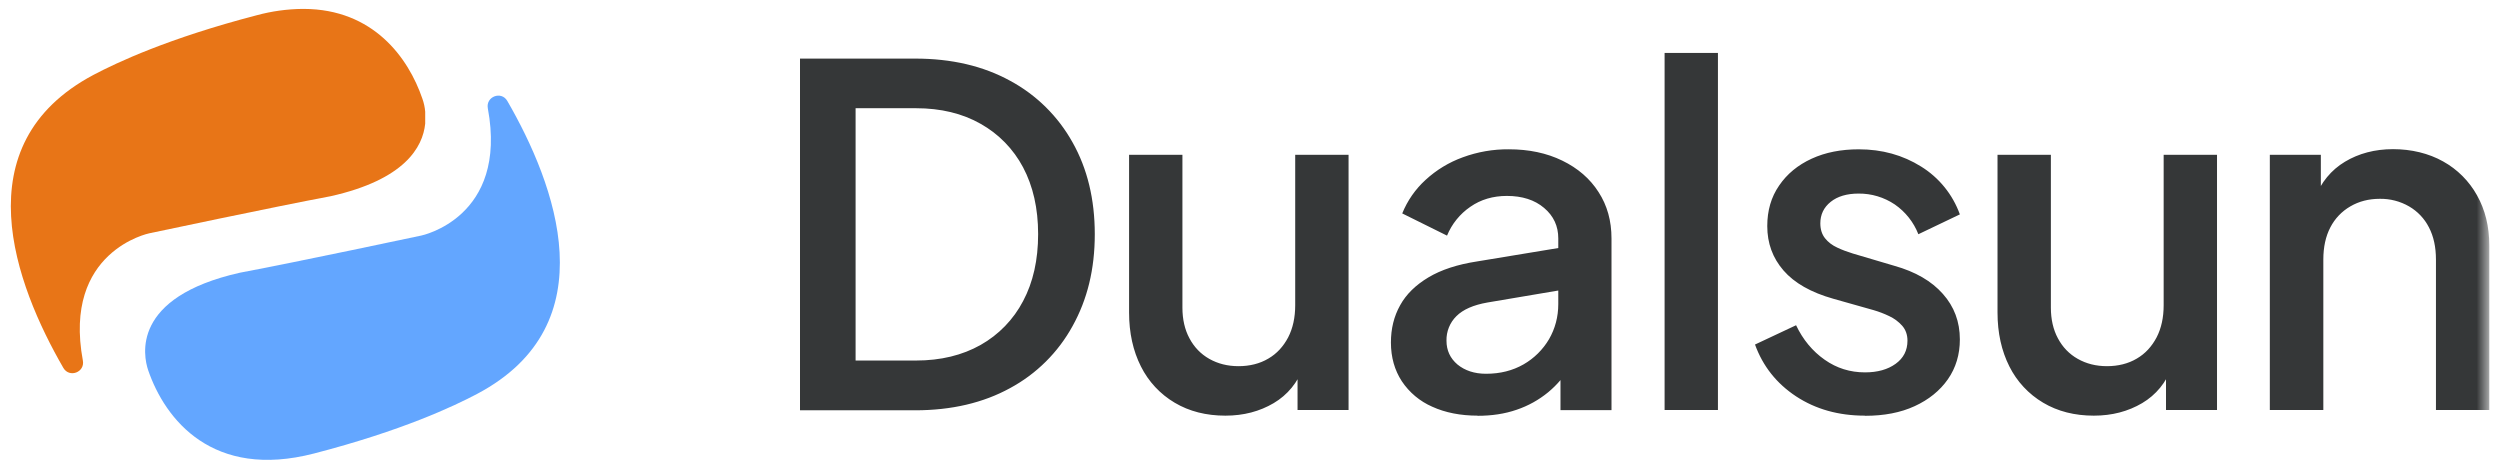
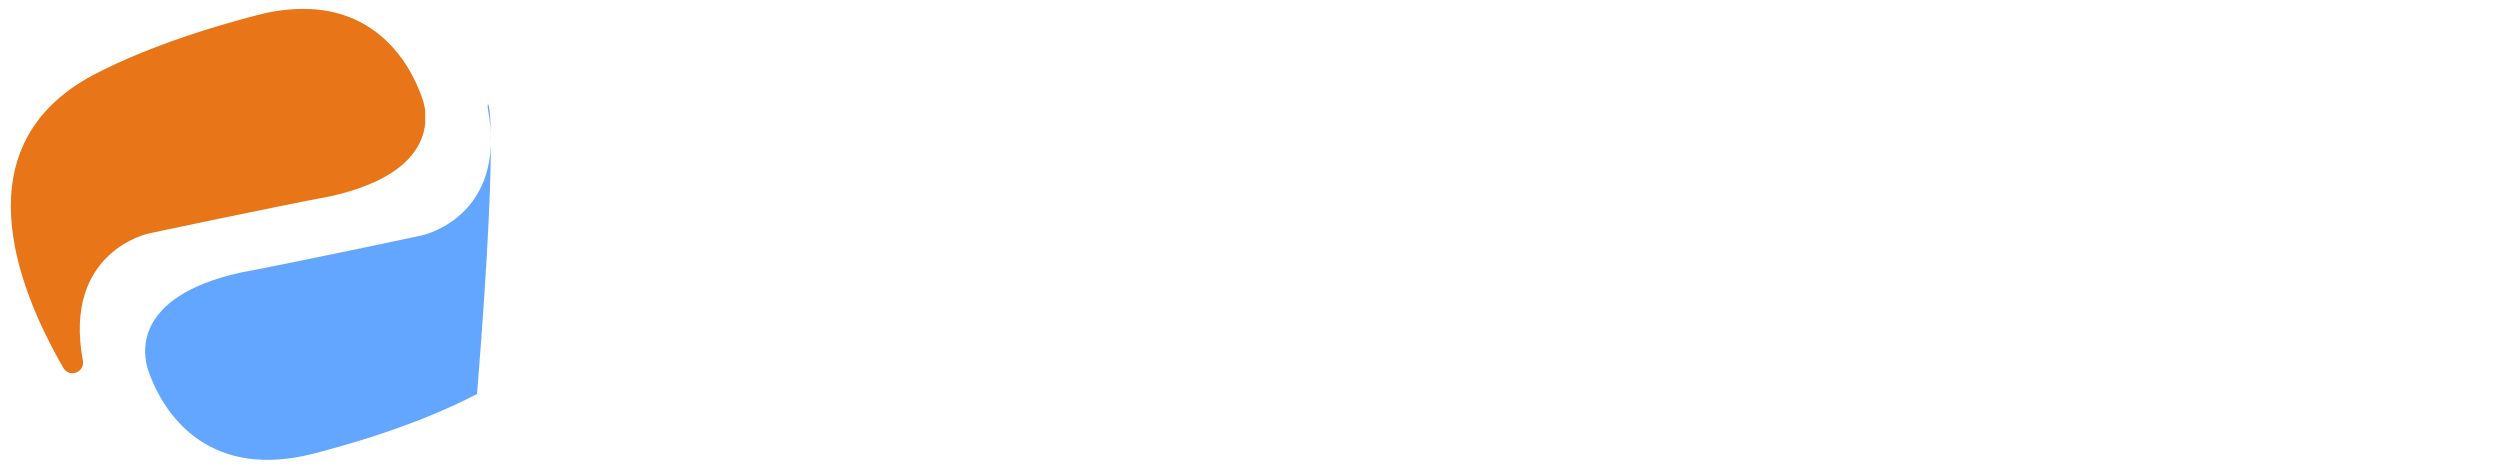
<svg xmlns="http://www.w3.org/2000/svg" width="160" height="30" viewBox="0 0 160 30" fill="none">
  <g clip-path="url(#clip0_3728_447)">
    <mask id="mask0_3728_447" style="mask-type:luminance" maskUnits="userSpaceOnUse" x="0" y="0" width="160" height="30">
      <path d="M0 0H159.309V30H0V0Z" fill="white" />
    </mask>
    <g mask="url(#mask0_3728_447)">
-       <path d="M51.2 26.241V3.75H58.569C60.906 3.75 62.928 4.225 64.649 5.17C66.331 6.076 67.717 7.445 68.645 9.115C69.59 10.79 70.066 12.75 70.066 14.99C70.066 17.233 69.59 19.165 68.645 20.867C67.723 22.548 66.336 23.927 64.649 24.837C62.928 25.782 60.899 26.259 58.569 26.259H51.201L51.2 26.241ZM54.758 23.074H58.621C60.21 23.074 61.586 22.737 62.76 22.076C63.918 21.423 64.862 20.448 65.478 19.27C66.121 18.061 66.44 16.633 66.44 14.982C66.44 13.332 66.113 11.911 65.478 10.711C64.859 9.54 63.915 8.572 62.76 7.924C61.595 7.261 60.21 6.926 58.623 6.926H54.758V23.082V23.074ZM78.429 26.602C77.201 26.602 76.116 26.33 75.181 25.774C74.252 25.225 73.501 24.419 73.019 23.452C72.516 22.456 72.261 21.309 72.261 19.994V9.909H75.675V19.694C75.675 20.435 75.825 21.098 76.125 21.652C76.425 22.218 76.85 22.659 77.396 22.968C77.944 23.276 78.561 23.435 79.266 23.435C79.973 23.435 80.625 23.276 81.173 22.95C81.72 22.633 82.135 22.174 82.443 21.591C82.743 21.009 82.893 20.32 82.893 19.535V9.909H86.308V26.241H83.043V23.038L83.431 23.462C83.053 24.485 82.408 25.27 81.516 25.8C80.616 26.33 79.594 26.602 78.42 26.602H78.429ZM94.578 26.602C93.475 26.602 92.495 26.409 91.665 26.03C90.872 25.684 90.195 25.118 89.715 24.397C89.256 23.691 89.019 22.871 89.019 21.918C89.019 21.035 89.213 20.241 89.61 19.535C89.998 18.83 90.606 18.239 91.419 17.753C92.231 17.267 93.271 16.924 94.543 16.73L100.215 15.794V18.512L95.204 19.359C94.295 19.517 93.634 19.809 93.21 20.233C93.002 20.437 92.839 20.681 92.73 20.952C92.621 21.222 92.568 21.511 92.575 21.802C92.575 22.43 92.813 22.933 93.28 23.33C93.756 23.718 94.366 23.921 95.106 23.921C96.016 23.921 96.81 23.718 97.506 23.321C98.182 22.934 98.744 22.377 99.139 21.706C99.526 21.035 99.73 20.285 99.73 19.456V15.256C99.73 14.47 99.43 13.819 98.821 13.306C98.221 12.794 97.419 12.539 96.439 12.539C95.556 12.539 94.771 12.768 94.101 13.235C93.435 13.691 92.916 14.332 92.61 15.08L89.743 13.659C90.073 12.842 90.583 12.109 91.234 11.515C91.924 10.879 92.734 10.387 93.616 10.068C94.559 9.72 95.558 9.546 96.563 9.555C97.85 9.555 98.989 9.794 99.986 10.28C100.984 10.765 101.76 11.435 102.306 12.291C102.863 13.148 103.136 14.135 103.136 15.265V26.25H99.871V23.321L100.534 23.383C100.154 24.045 99.669 24.617 99.086 25.102C98.486 25.595 97.801 25.975 97.065 26.224C96.298 26.489 95.469 26.611 94.56 26.611L94.578 26.602ZM106.534 26.241V3.387H109.948V26.241H106.534ZM119.36 26.602C117.666 26.602 116.201 26.189 114.949 25.367C113.696 24.539 112.823 23.435 112.32 22.05L114.949 20.815C115.39 21.741 115.999 22.474 116.775 23.02C117.551 23.567 118.408 23.832 119.36 23.832C120.164 23.832 120.816 23.648 121.319 23.285C121.823 22.922 122.078 22.43 122.078 21.802C122.078 21.424 121.964 21.106 121.743 20.85C121.511 20.59 121.229 20.38 120.914 20.233C120.587 20.075 120.247 19.945 119.899 19.845L117.331 19.12C115.901 18.715 114.844 18.115 114.146 17.312C113.449 16.509 113.105 15.565 113.105 14.47C113.105 13.482 113.351 12.617 113.864 11.876C114.366 11.135 115.064 10.561 115.946 10.156C116.829 9.75 117.834 9.556 118.964 9.556C120.455 9.556 121.778 9.926 122.951 10.659C124.1 11.37 124.974 12.45 125.431 13.721L122.775 14.991C122.474 14.22 121.948 13.556 121.266 13.085C120.581 12.624 119.772 12.381 118.946 12.389C118.205 12.389 117.605 12.564 117.164 12.918C116.723 13.271 116.501 13.73 116.501 14.294C116.501 14.674 116.599 14.991 116.801 15.248C117.005 15.502 117.26 15.697 117.588 15.848C117.905 15.998 118.24 16.12 118.584 16.226L121.24 17.012C122.59 17.391 123.623 17.991 124.346 18.812C125.069 19.624 125.431 20.594 125.431 21.724C125.431 22.686 125.175 23.541 124.664 24.274C124.151 25.006 123.438 25.58 122.538 25.994C121.638 26.409 120.579 26.611 119.37 26.611L119.36 26.602ZM134.01 26.602C132.783 26.602 131.698 26.33 130.763 25.774C129.833 25.224 129.083 24.418 128.6 23.452C128.098 22.456 127.841 21.309 127.841 19.994V9.909H131.256V19.694C131.256 20.435 131.406 21.098 131.706 21.652C132.006 22.218 132.43 22.659 132.978 22.968C133.524 23.276 134.141 23.435 134.848 23.435C135.554 23.435 136.206 23.276 136.754 22.95C137.301 22.633 137.715 22.174 138.024 21.591C138.324 21.009 138.474 20.32 138.474 19.535V9.909H141.889V26.241H138.624V23.038L139.013 23.462C138.633 24.485 137.989 25.27 137.098 25.8C136.198 26.33 135.174 26.602 134 26.602H134.01ZM145.269 26.241V9.909H148.534V13.111L148.145 12.688C148.551 11.665 149.195 10.879 150.078 10.35C150.96 9.82 151.993 9.546 153.156 9.546C154.321 9.546 155.434 9.811 156.36 10.332C157.272 10.838 158.024 11.59 158.53 12.502C159.051 13.429 159.315 14.496 159.315 15.706V26.241H155.901V16.615C155.901 15.811 155.751 15.124 155.451 14.55C155.166 13.99 154.724 13.524 154.18 13.209C153.612 12.882 152.966 12.714 152.31 12.724C151.604 12.724 150.978 12.883 150.421 13.209C149.875 13.524 149.431 13.989 149.143 14.55C148.843 15.124 148.693 15.812 148.693 16.615V26.24L145.269 26.241Z" fill="#353738" />
      <path d="M19.446 0.57H19.361C18.369 0.58 17.381 0.717 16.424 0.978C10.779 2.446 7.469 4.008 5.991 4.788C-2.437 9.254 0.984 18.234 4.056 23.548C4.439 24.201 5.44 23.828 5.304 23.081C3.998 16.061 9.556 14.931 9.556 14.931C9.556 14.931 17.469 13.251 21.169 12.556C25.906 11.494 27.06 9.415 27.213 7.913V7.149C27.189 6.867 27.13 6.59 27.035 6.324C26.135 3.685 23.885 0.586 19.446 0.57Z" fill="#E87517" />
-       <path d="M20.1 29.023C25.738 27.563 29.055 25.993 30.533 25.211C38.962 20.755 35.54 11.774 32.468 6.461C32.087 5.799 31.084 6.18 31.22 6.928C32.528 13.939 26.959 15.076 26.959 15.076C26.959 15.076 19.057 16.758 15.355 17.453C8.369 19.024 9.177 22.784 9.482 23.691C10.569 26.858 13.615 30.704 20.1 29.023Z" fill="#63A6FF" />
+       <path d="M20.1 29.023C25.738 27.563 29.055 25.993 30.533 25.211C32.087 5.799 31.084 6.18 31.22 6.928C32.528 13.939 26.959 15.076 26.959 15.076C26.959 15.076 19.057 16.758 15.355 17.453C8.369 19.024 9.177 22.784 9.482 23.691C10.569 26.858 13.615 30.704 20.1 29.023Z" fill="#63A6FF" />
    </g>
  </g>
  <defs>
    <clipPath id="clip0_3728_447">
      <rect width="160" height="30" fill="white" />
    </clipPath>
  </defs>
</svg>